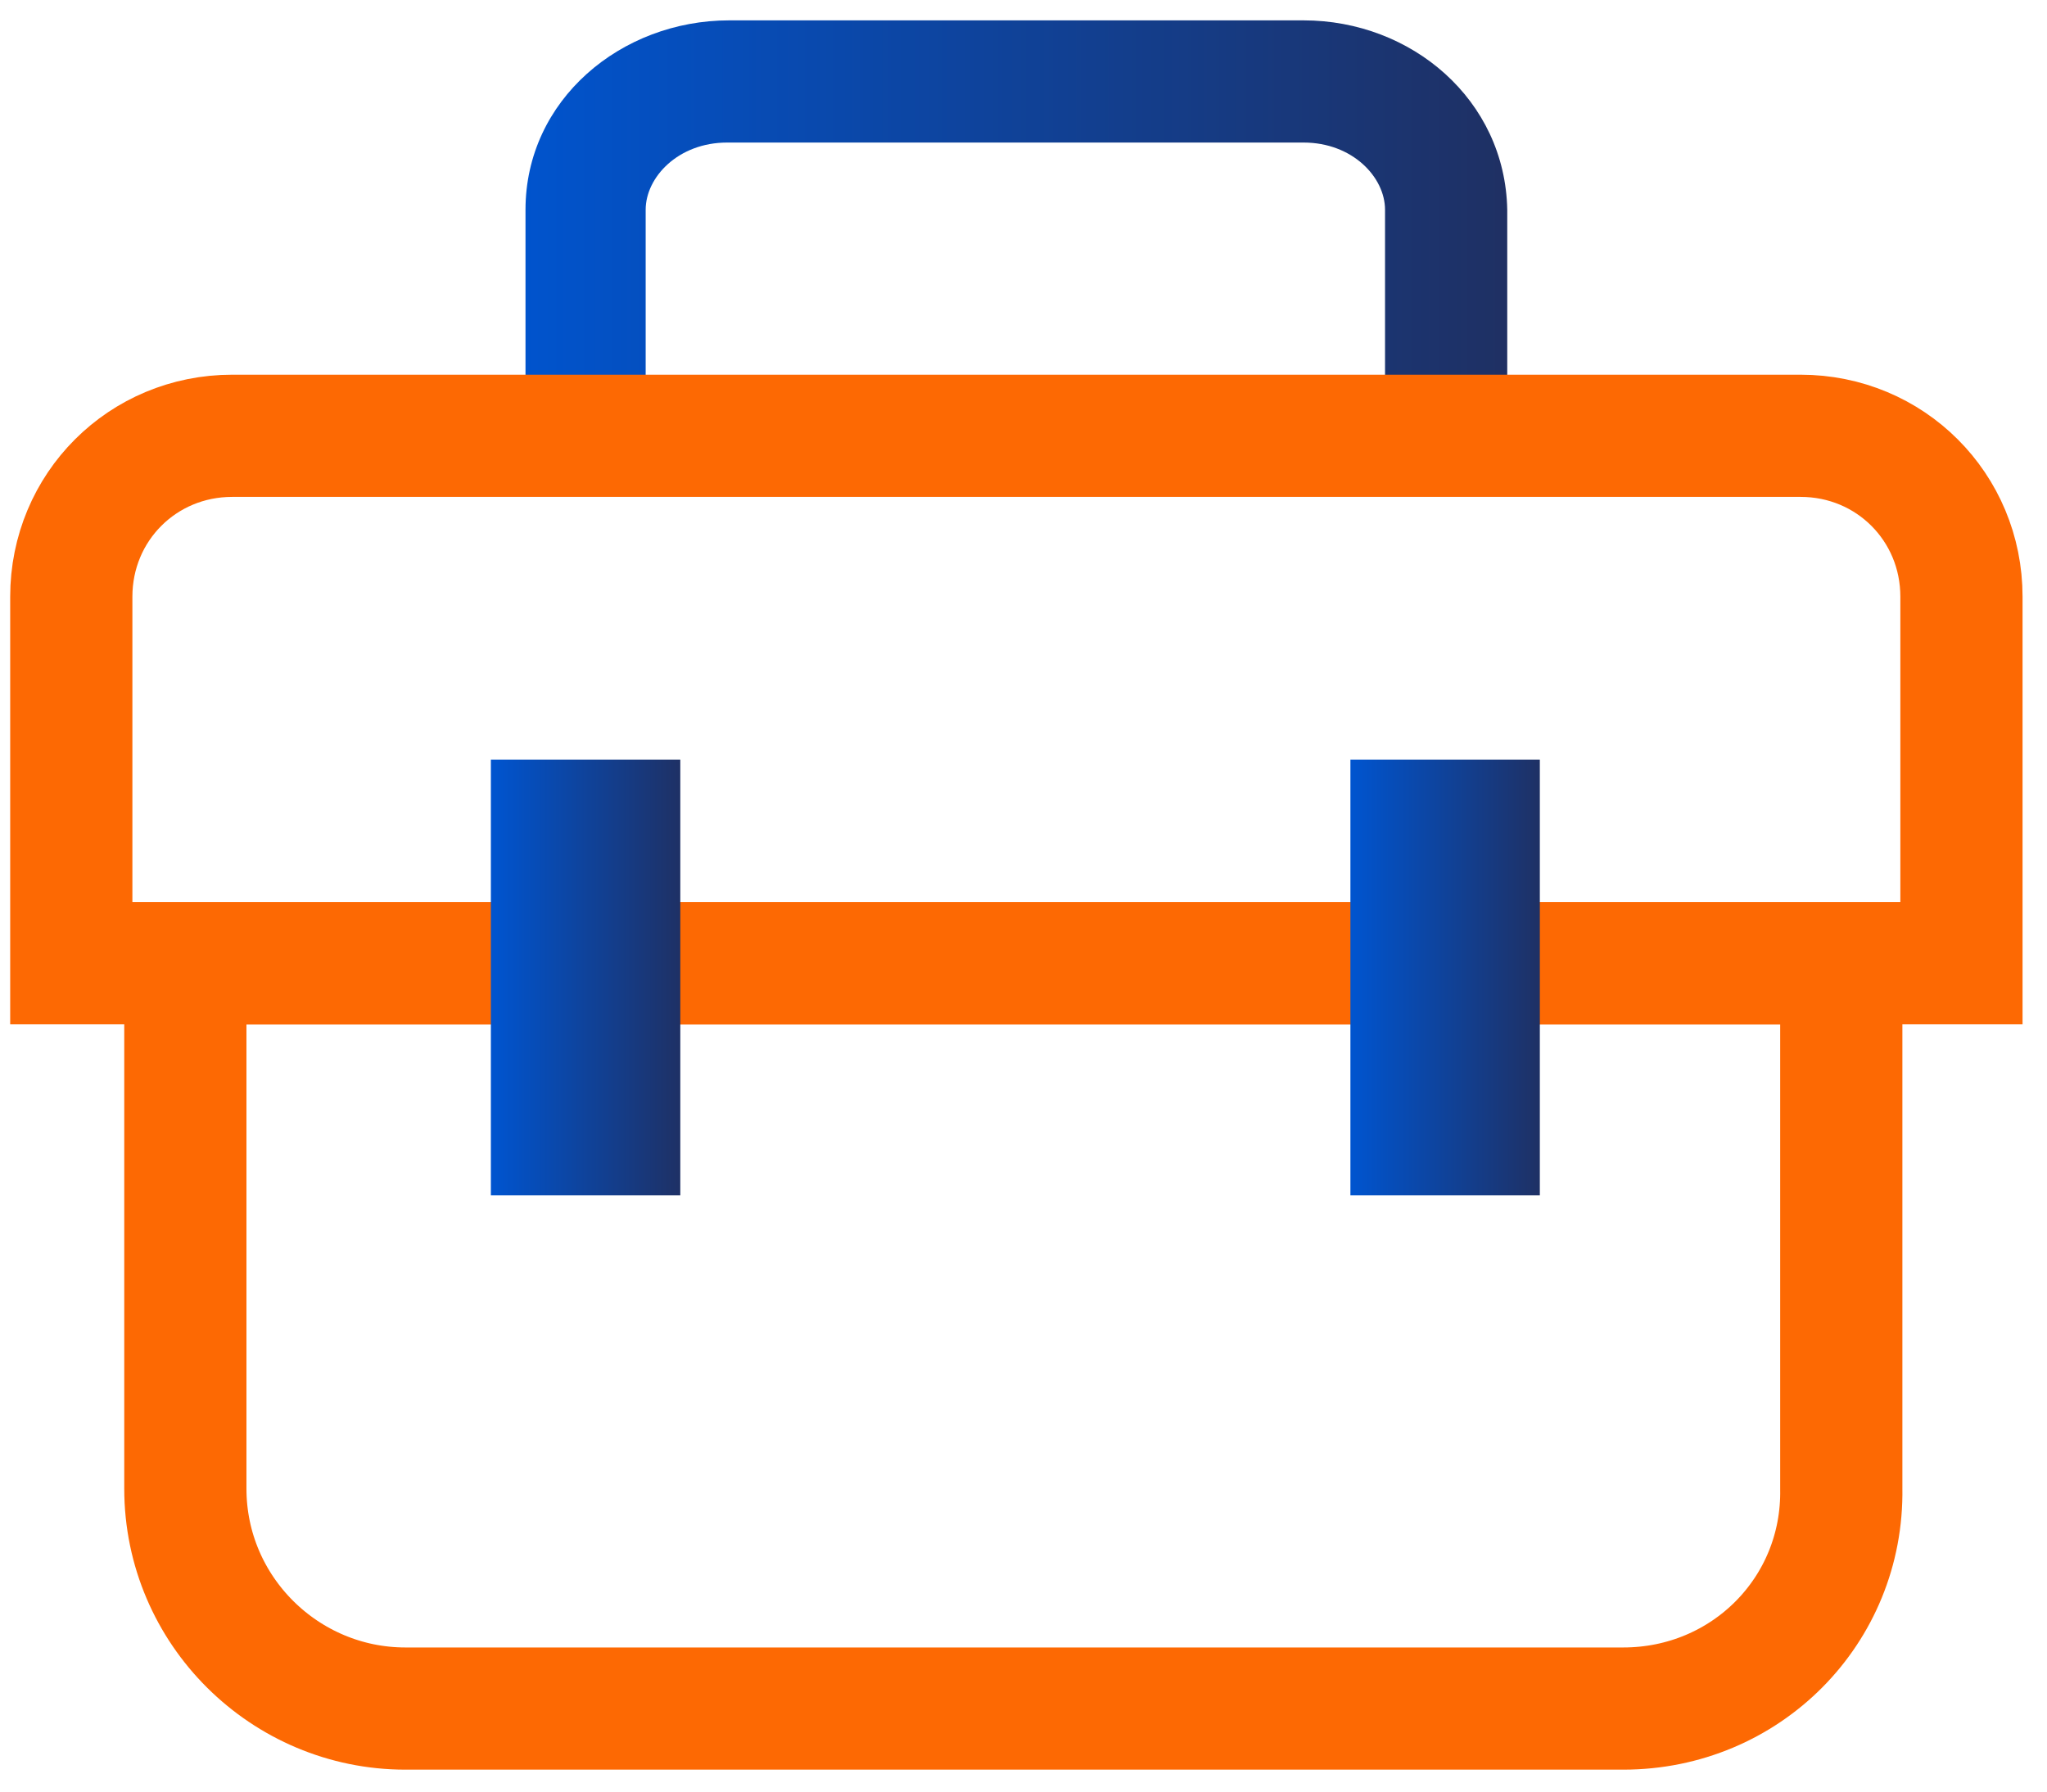
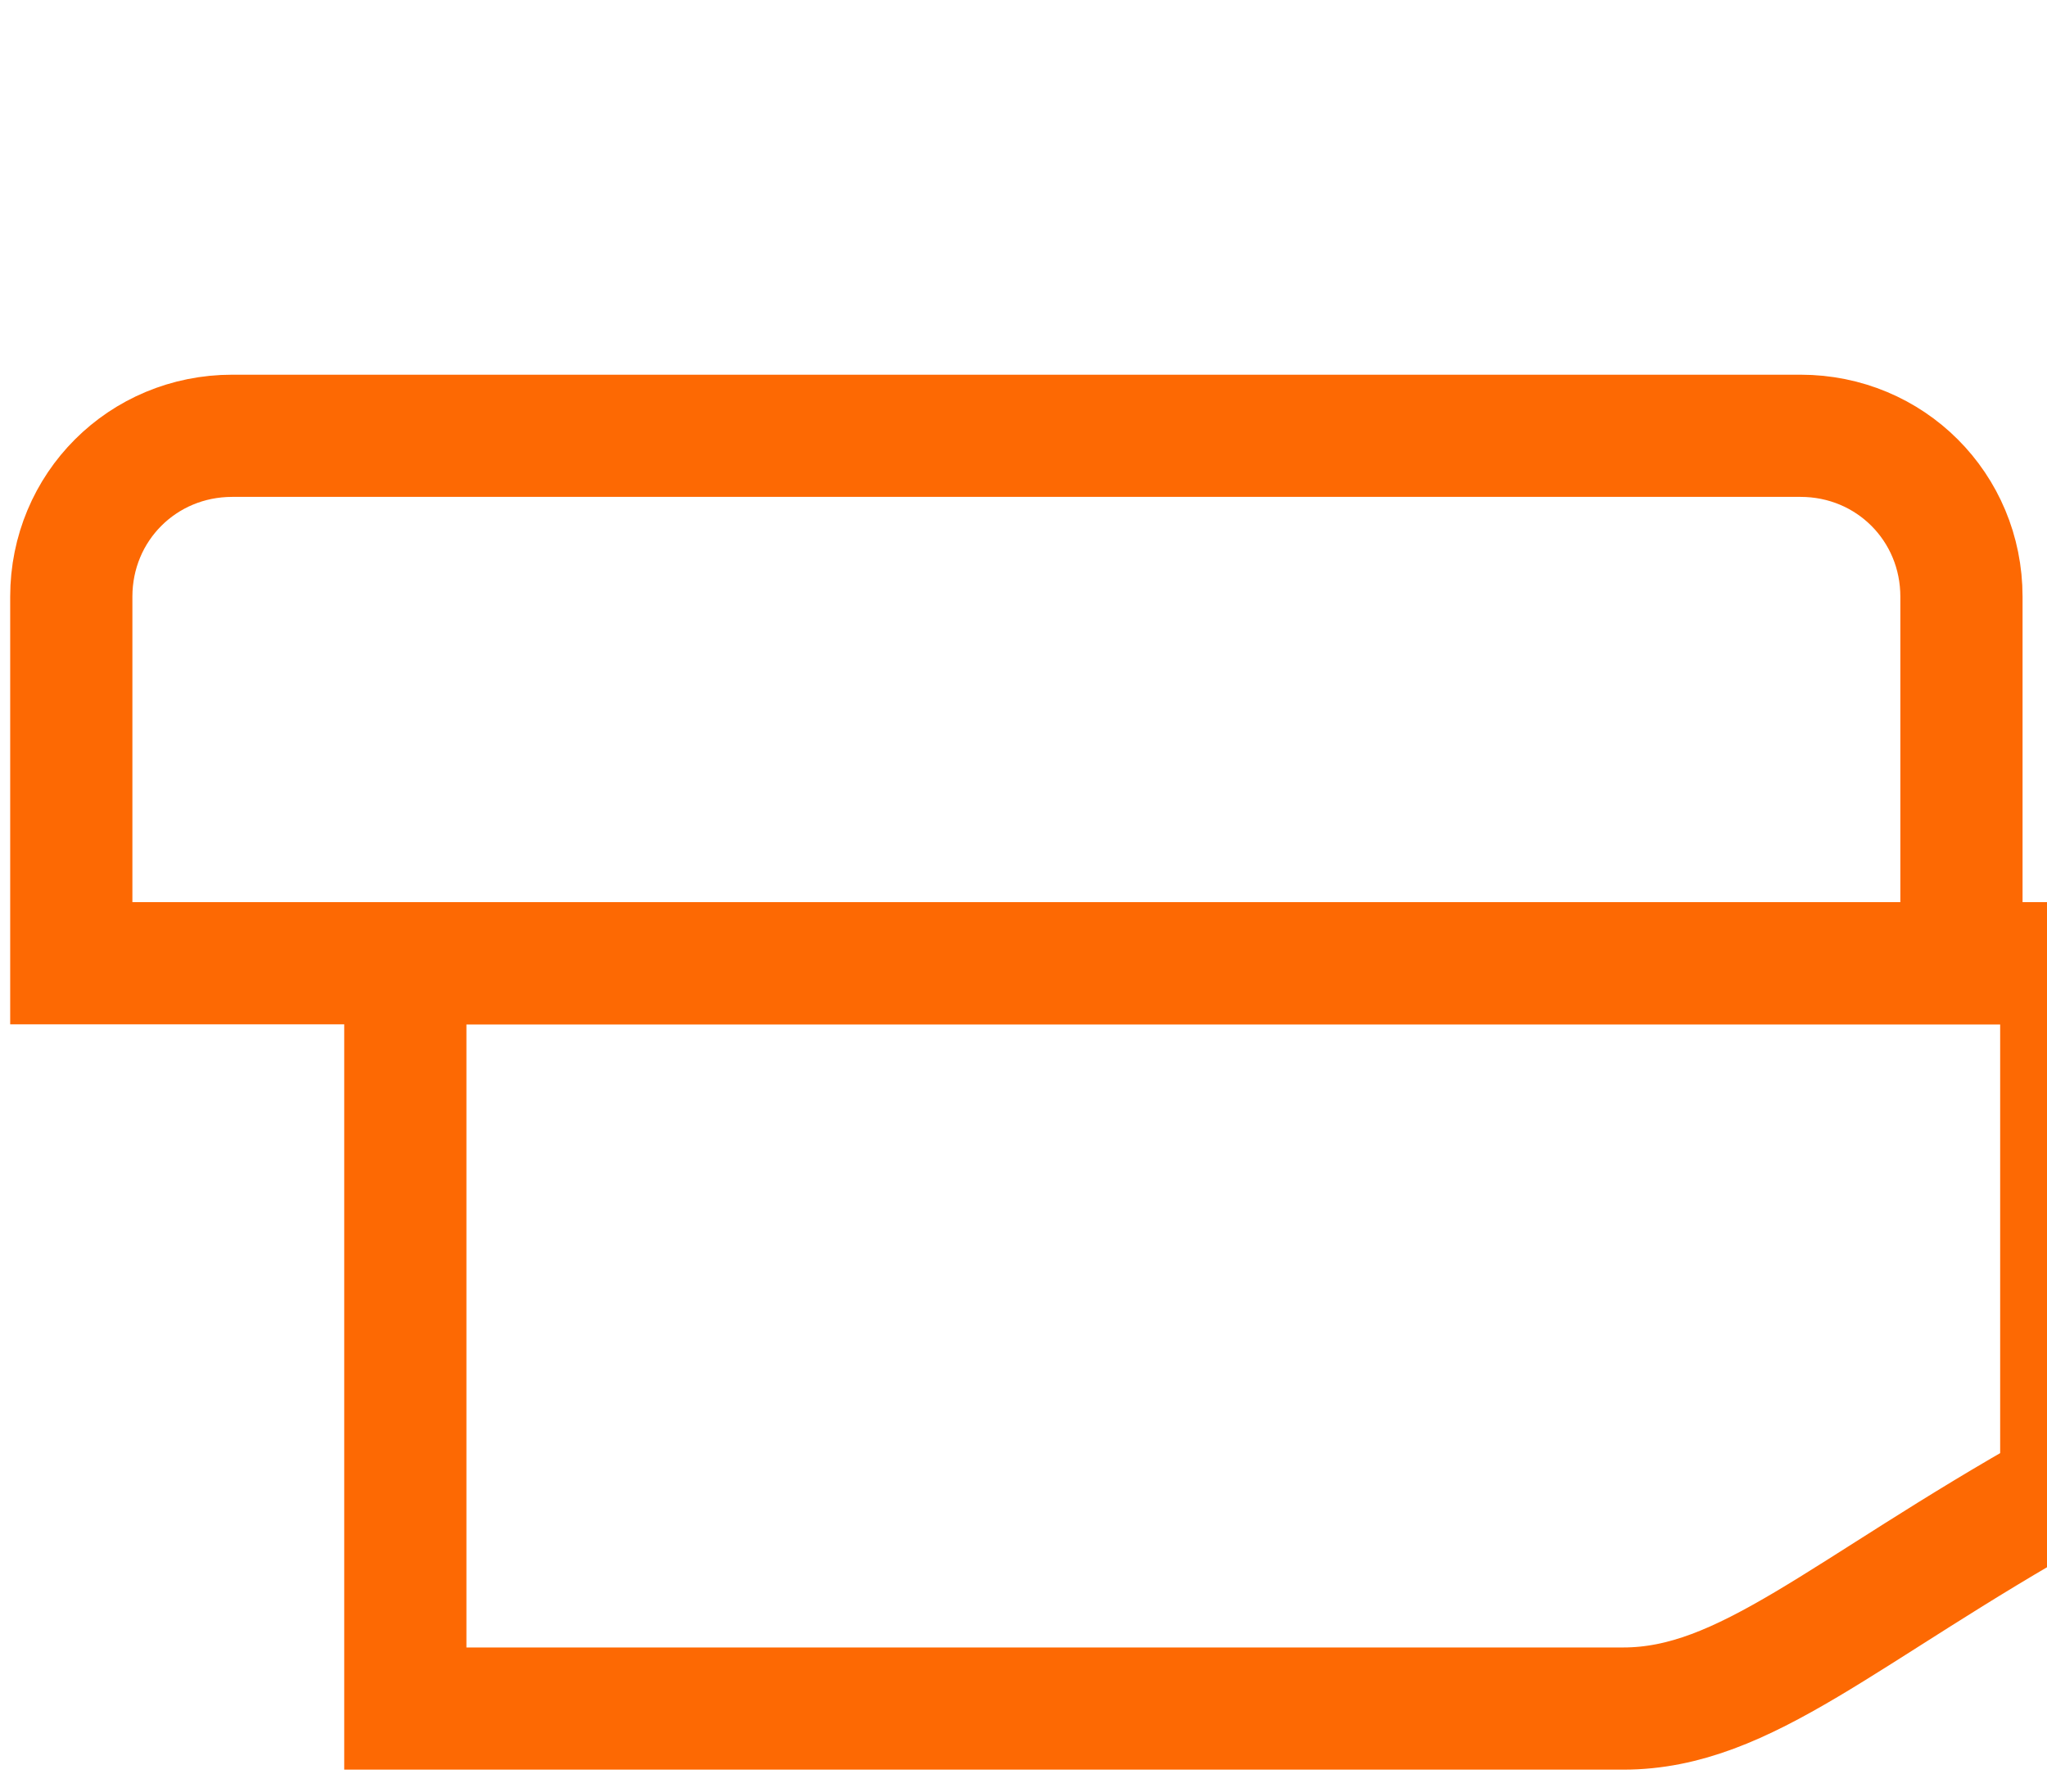
<svg xmlns="http://www.w3.org/2000/svg" xmlns:xlink="http://www.w3.org/1999/xlink" version="1.1" id="Layer_1" x="0px" y="0px" viewBox="0 0 100.5 88" style="enable-background:new 0 0 100.5 88;" xml:space="preserve">
  <style type="text/css">
	.st0{fill:url(#SVGID_1_);}
	.st1{fill:none;stroke:#FD6903;stroke-width:6;stroke-miterlimit:10;}
	
		.st2{clip-path:url(#SVGID_00000005256429938321174690000016123977822928877952_);fill:url(#SVGID_00000050664040384060570300000018227129102913608882_);}
	
		.st3{clip-path:url(#SVGID_00000131363088035535676470000002537934408299944108_);fill:url(#SVGID_00000129912952989487375710000013686723243492948158_);}
</style>
  <g>
    <linearGradient id="SVGID_1_" gradientUnits="userSpaceOnUse" x1="-287.097" y1="1482.496" x2="-286.097" y2="1482.496" gradientTransform="matrix(49.147 0 0 -49.147 14135.143 72872.156)">
      <stop offset="0" style="stop-color:#0054CE" />
      <stop offset="1" style="stop-color:#1F3063" />
    </linearGradient>
-     <path class="st0" d="M25.8,23.5V10.3c0-5.4,4.7-9.3,10-9.3H64c5.3,0,9.9,3.9,10,9.3v12h-6v-12c0-1.6-1.6-3.3-4-3.3H35.7   c-2.4,0-4,1.7-4,3.3v13.2H25.8z" />
    <path class="st1" d="M96.2,47.3H3.5v-18c0-4.4,3.5-7.9,7.9-7.9h77c4.4,0,7.9,3.5,7.9,7.9V47.3z" />
-     <path class="st1" d="M79.7,83.9H19.9c-5.9,0-10.8-4.8-10.8-10.8V47.3h81.3v25.8C90.5,79.1,85.7,83.9,79.7,83.9z" />
+     <path class="st1" d="M79.7,83.9H19.9V47.3h81.3v25.8C90.5,79.1,85.7,83.9,79.7,83.9z" />
    <g>
      <defs>
-         <rect id="SVGID_00000130615479679258525950000015548108451080463236_" x="24.1" y="37.3" width="9.3" height="21.4" />
-       </defs>
+         </defs>
      <clipPath id="SVGID_00000033337240496839161960000017291677860898908297_">
        <use xlink:href="#SVGID_00000130615479679258525950000015548108451080463236_" style="overflow:visible;" />
      </clipPath>
      <linearGradient id="SVGID_00000035516804309334835460000001045075475435863711_" gradientUnits="userSpaceOnUse" x1="-381.928" y1="1531.861" x2="-380.928" y2="1531.861" gradientTransform="matrix(9.287 0 0 -9.287 3571.294 14275.204)">
        <stop offset="0" style="stop-color:#0054CE" />
        <stop offset="1" style="stop-color:#1F3063" />
      </linearGradient>
      <rect x="24.1" y="37.3" style="clip-path:url(#SVGID_00000033337240496839161960000017291677860898908297_);fill:url(#SVGID_00000035516804309334835460000001045075475435863711_);" width="9.3" height="21.4" />
    </g>
    <g>
      <defs>
-         <rect id="SVGID_00000013875469561728653480000017650438620344670867_" x="66.3" y="37.3" width="9.3" height="21.4" />
-       </defs>
+         </defs>
      <clipPath id="SVGID_00000155126065576867351230000009762606051875119510_">
        <use xlink:href="#SVGID_00000013875469561728653480000017650438620344670867_" style="overflow:visible;" />
      </clipPath>
      <linearGradient id="SVGID_00000084510598154684471310000011372570636224995221_" gradientUnits="userSpaceOnUse" x1="-381.928" y1="1531.861" x2="-380.928" y2="1531.861" gradientTransform="matrix(9.287 0 0 -9.287 3613.44 14275.204)">
        <stop offset="0" style="stop-color:#0054CE" />
        <stop offset="1" style="stop-color:#1F3063" />
      </linearGradient>
      <rect x="66.3" y="37.3" style="clip-path:url(#SVGID_00000155126065576867351230000009762606051875119510_);fill:url(#SVGID_00000084510598154684471310000011372570636224995221_);" width="9.3" height="21.4" />
    </g>
  </g>
</svg>